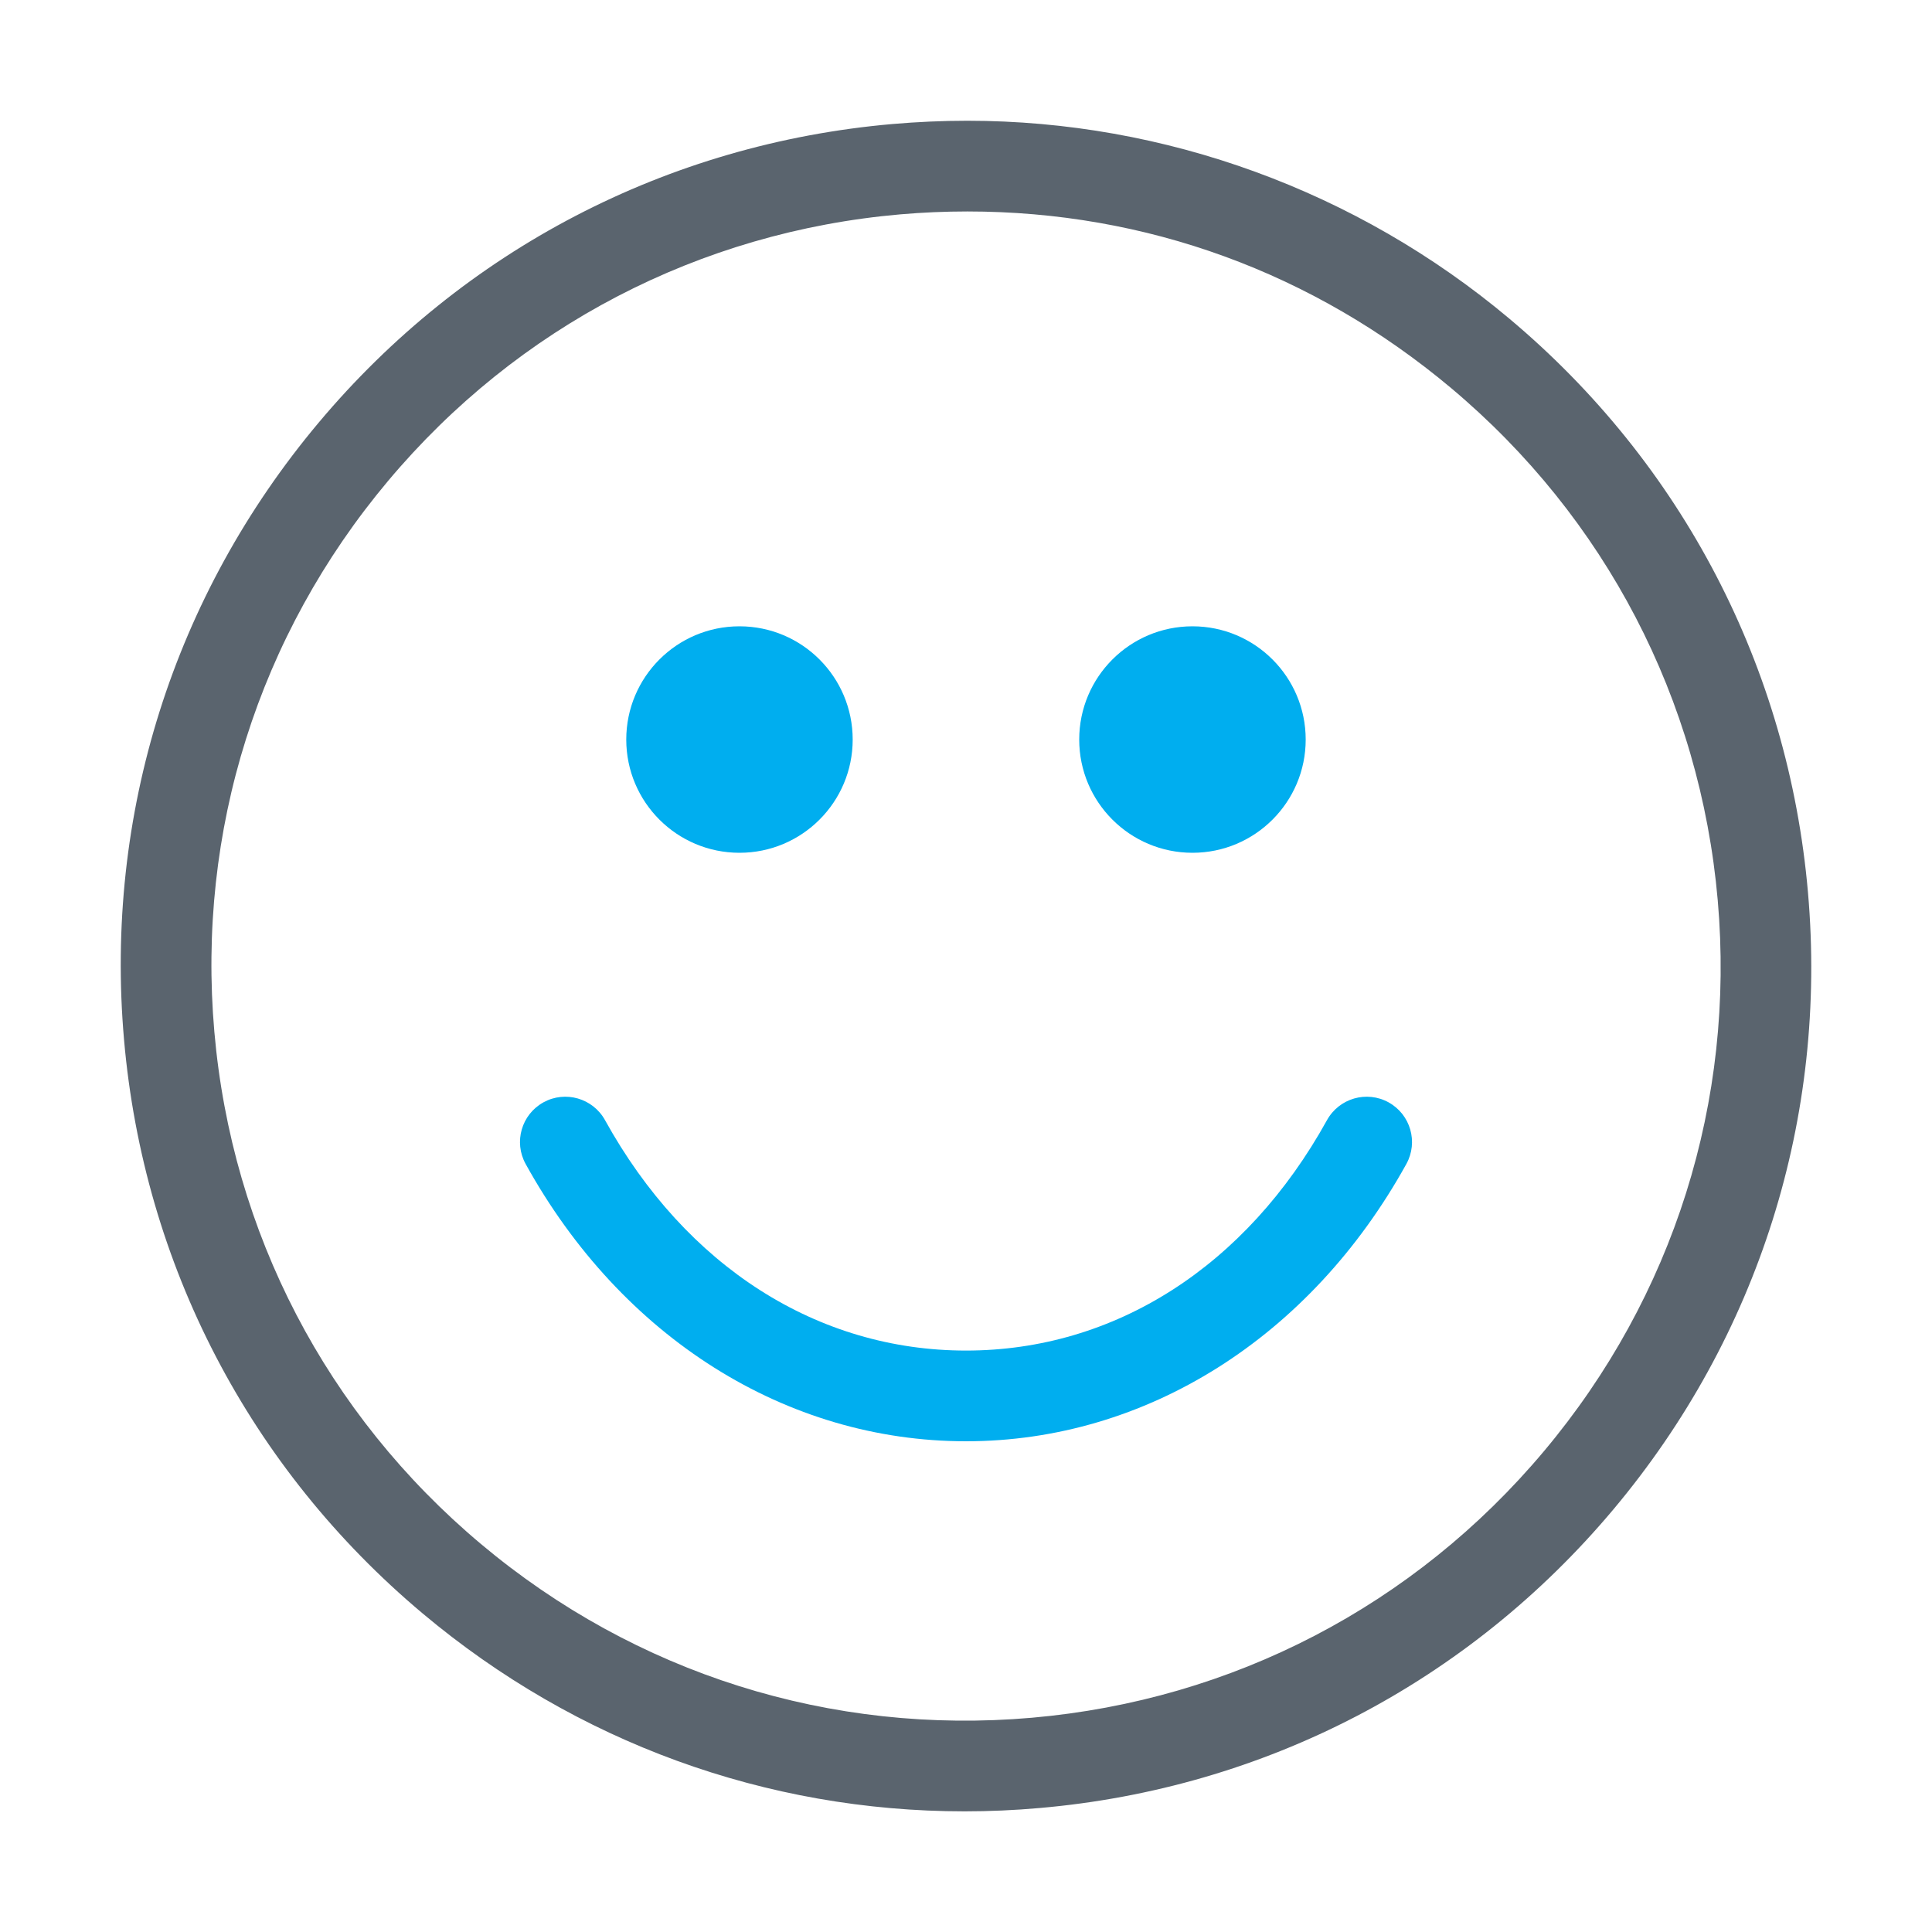
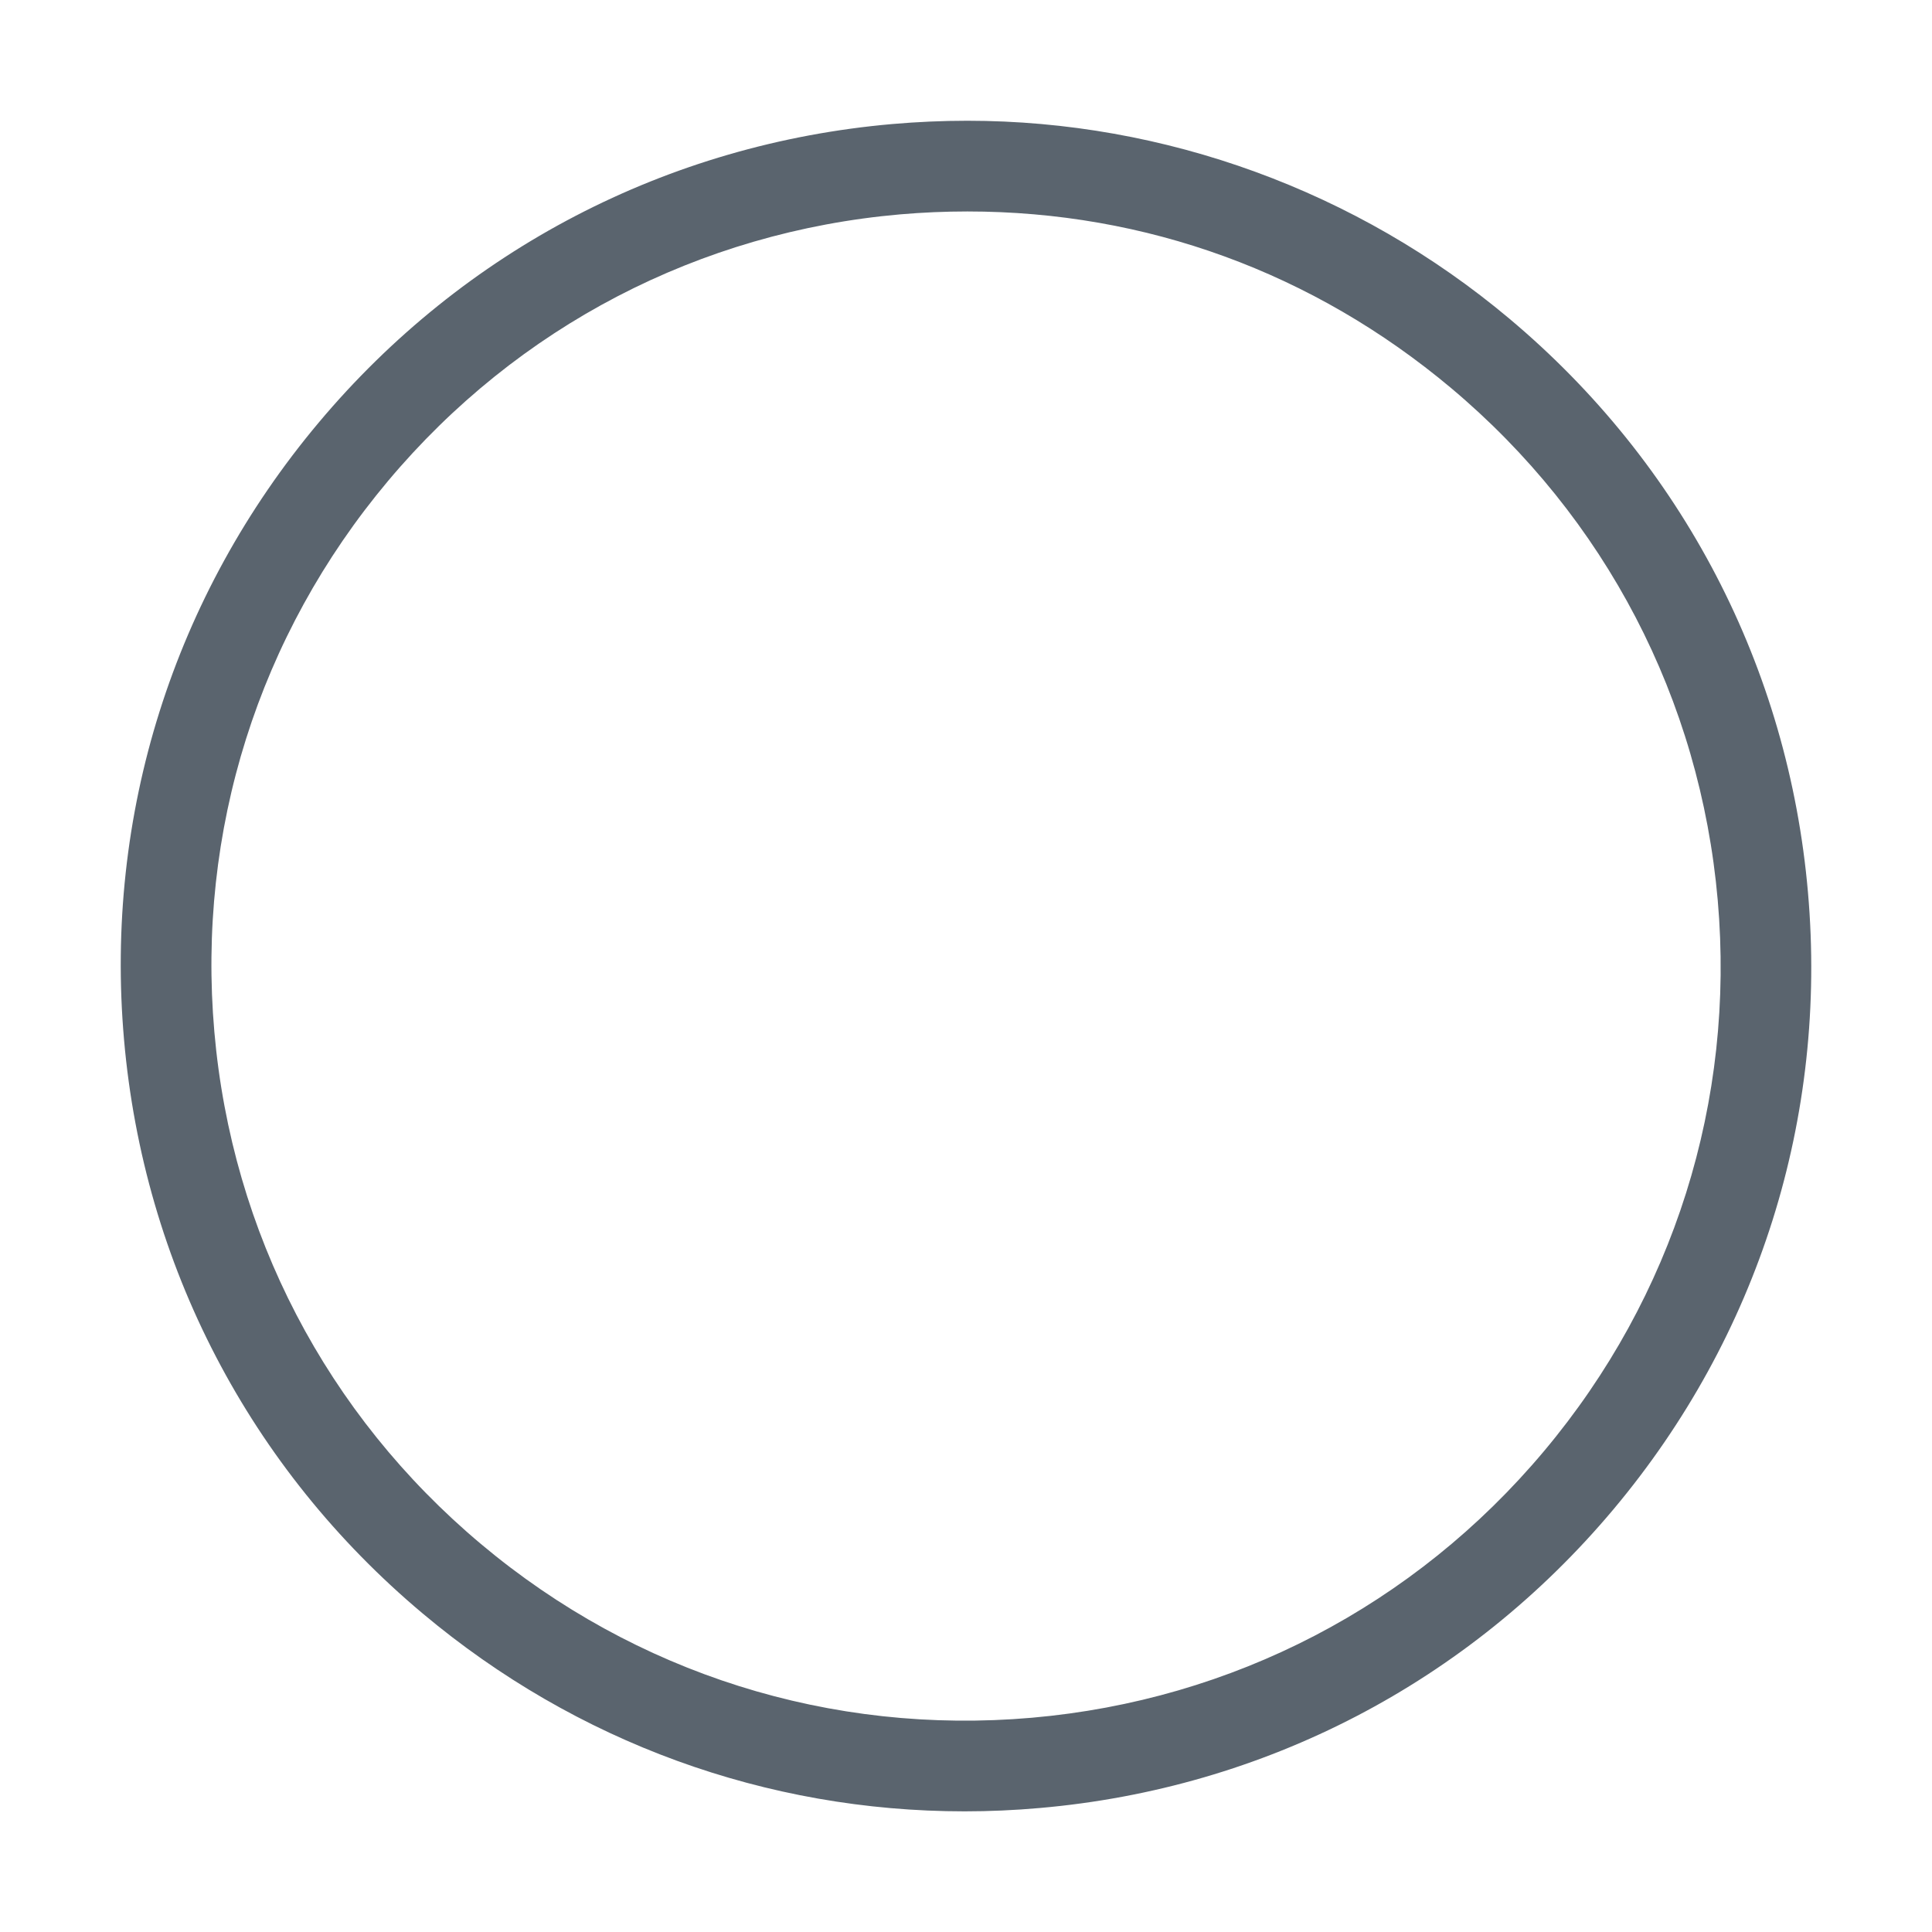
<svg xmlns="http://www.w3.org/2000/svg" viewBox="0 0 40 40" fill="none">
  <path d="M19.971 37.502C15.867 37.502 11.932 36.075 8.752 33.406C5.171 30.402 2.975 26.183 2.568 21.526C2.16 16.87 3.591 12.333 6.596 8.752C9.6 5.171 13.819 2.975 18.475 2.568C18.99 2.523 19.512 2.5 20.028 2.5C24.116 2.5 28.1 3.954 31.248 6.596C34.829 9.6 37.026 13.819 37.432 18.475C37.84 23.132 36.409 27.669 33.404 31.25C30.4 34.83 26.181 37.027 21.525 37.433C21.005 37.479 20.485 37.502 19.971 37.502ZM20.028 4.378C19.567 4.378 19.1 4.398 18.639 4.438C14.481 4.801 10.716 6.762 8.033 9.959C5.351 13.155 4.074 17.205 4.438 21.363C4.801 25.52 6.762 29.286 9.959 31.968C13.155 34.651 17.205 35.927 21.363 35.564C25.52 35.2 29.286 33.24 31.968 30.043C34.65 26.847 35.927 22.797 35.564 18.639C35.2 14.482 33.239 10.716 30.042 8.033C27.19 5.642 23.728 4.378 20.028 4.378Z" fill="#5A646E" />
-   <path d="M15.31 17.656C16.605 17.656 17.654 16.606 17.654 15.312C17.654 14.017 16.605 12.967 15.31 12.967C14.015 12.967 12.966 14.017 12.966 15.312C12.966 16.606 14.015 17.656 15.31 17.656Z" fill="#00AEEF" />
-   <path d="M24.689 17.656C25.983 17.656 27.033 16.606 27.033 15.312C27.033 14.017 25.983 12.967 24.689 12.967C23.394 12.967 22.344 14.017 22.344 15.312C22.344 16.606 23.394 17.656 24.689 17.656Z" fill="#00AEEF" />
-   <path d="M20 29.84C16.278 29.84 12.869 27.694 10.883 24.099C10.632 23.645 10.797 23.074 11.251 22.823C11.704 22.573 12.275 22.738 12.526 23.191C14.202 26.223 16.926 27.962 20 27.962C23.074 27.962 25.798 26.223 27.474 23.191C27.725 22.738 28.296 22.573 28.749 22.823C29.203 23.074 29.368 23.645 29.117 24.099C27.129 27.694 23.722 29.84 20 29.84Z" fill="#00AEEF" />
</svg>